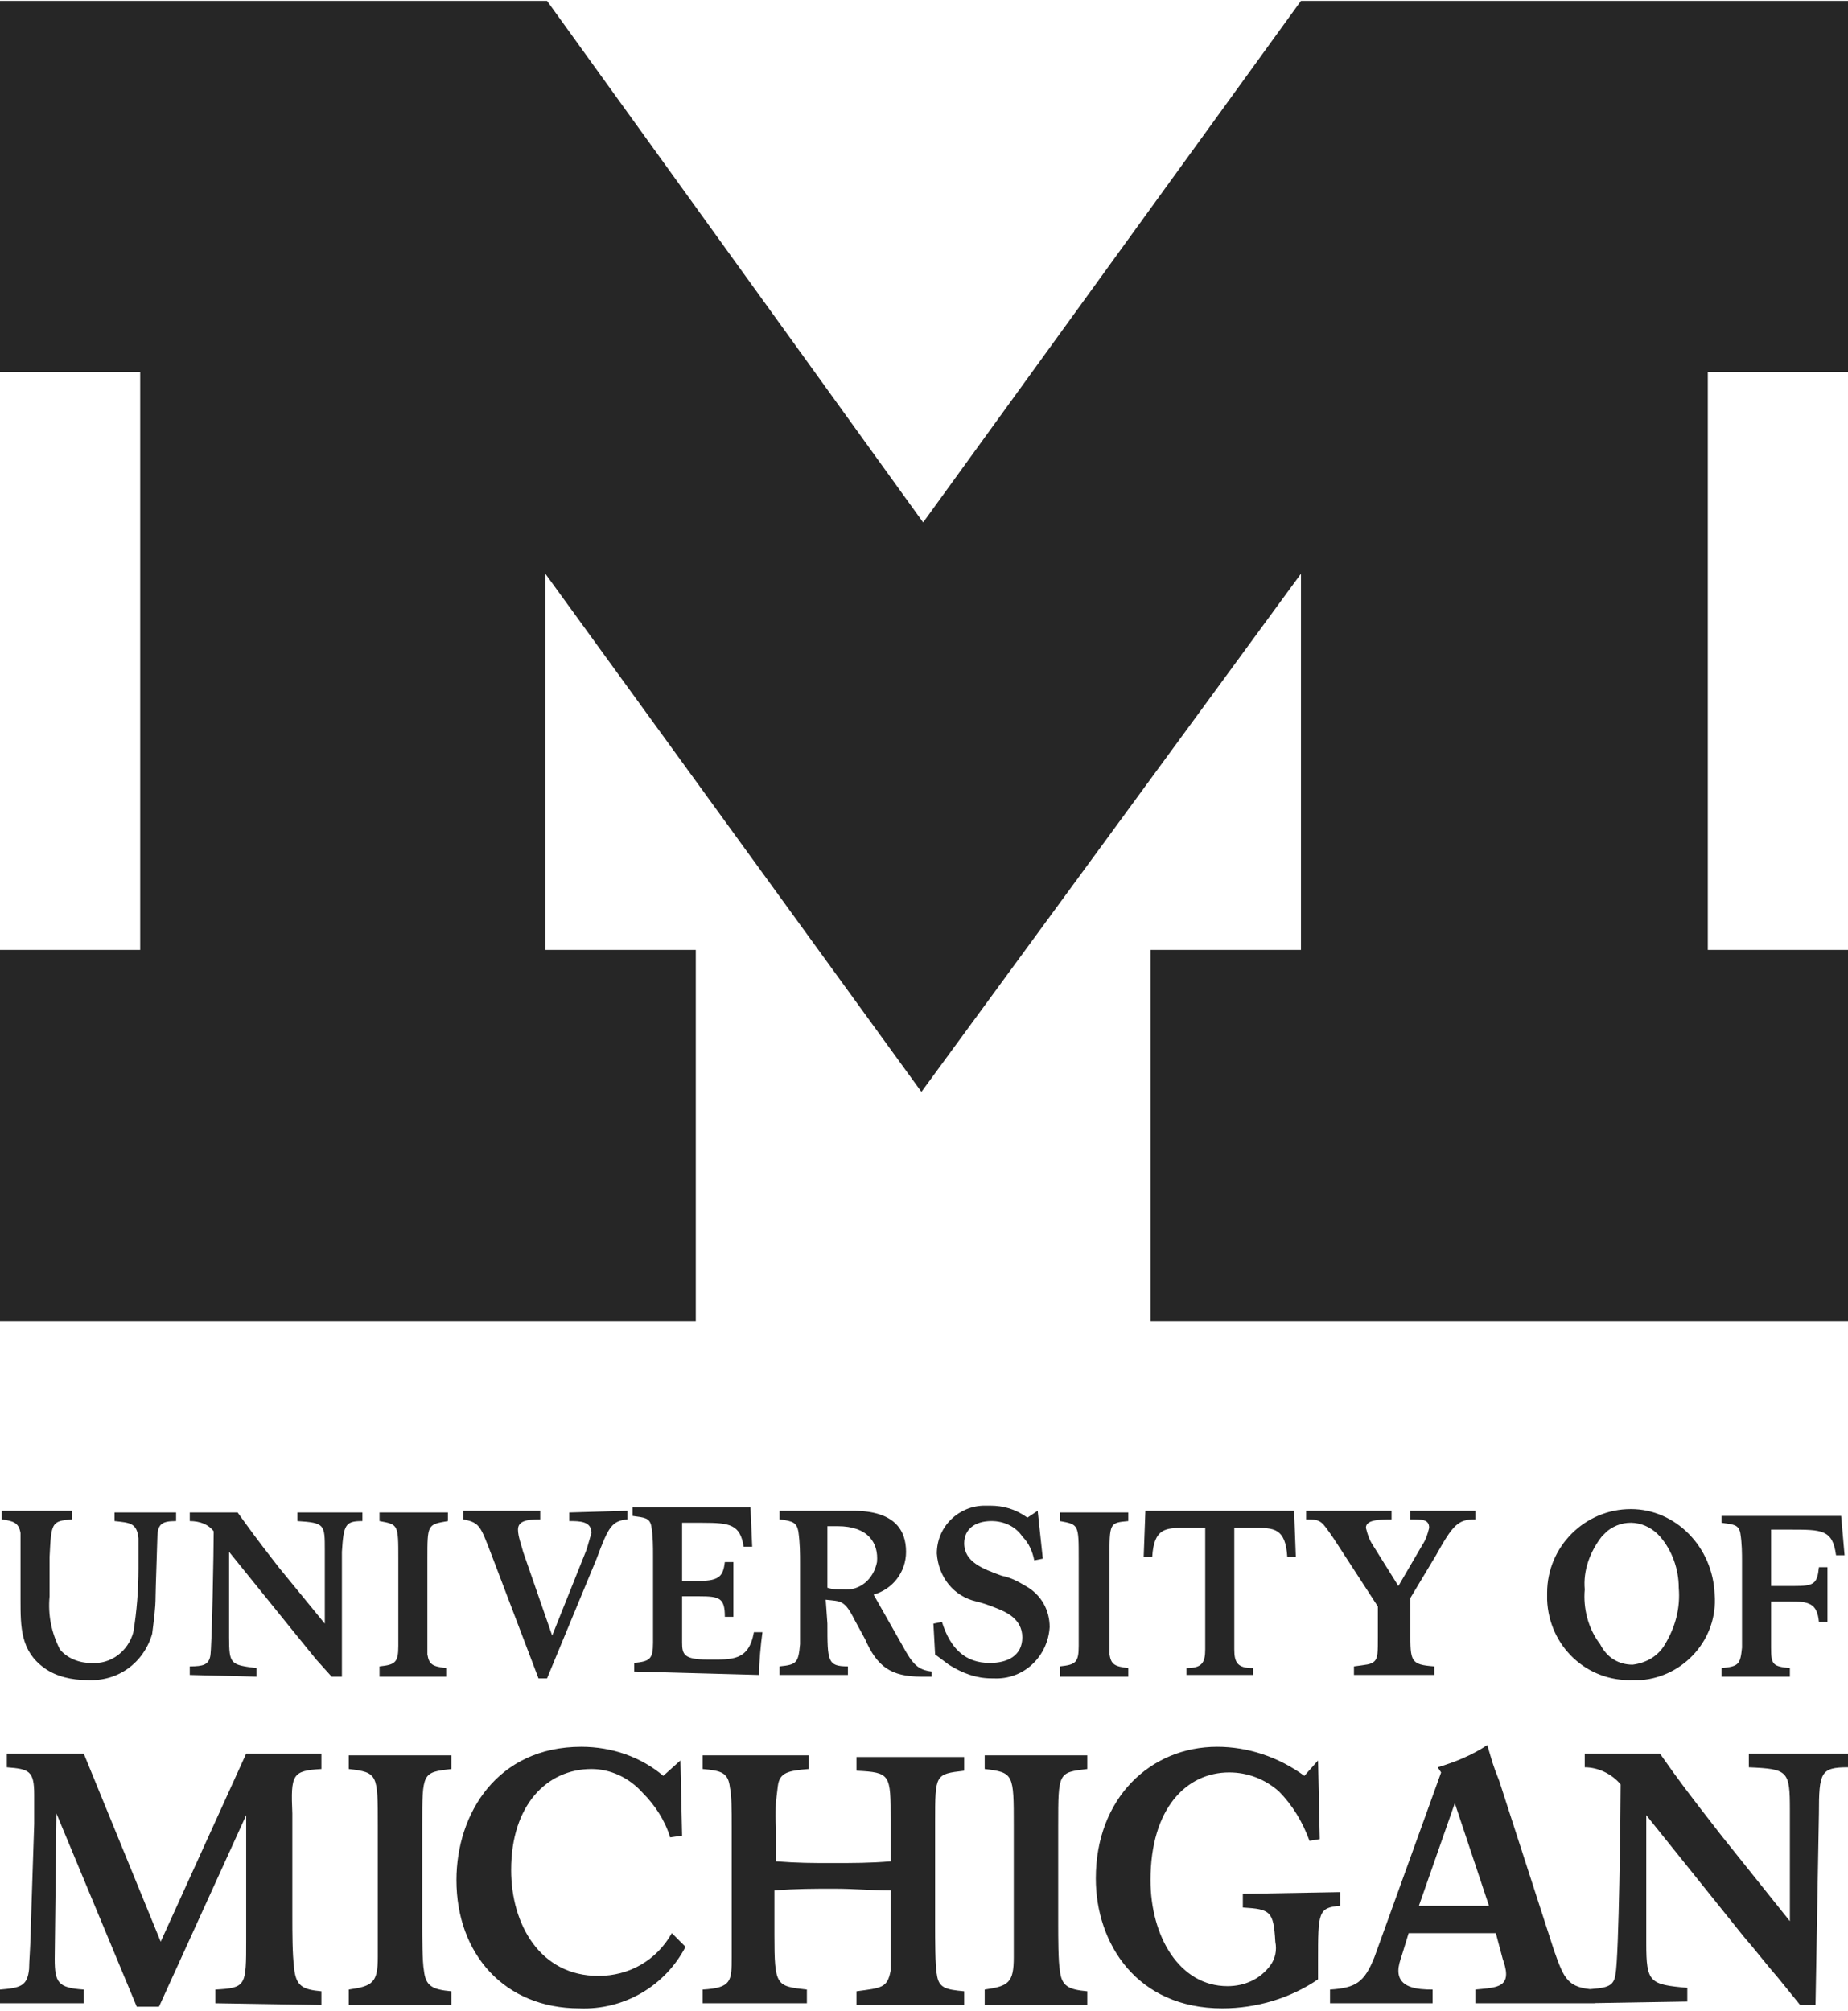
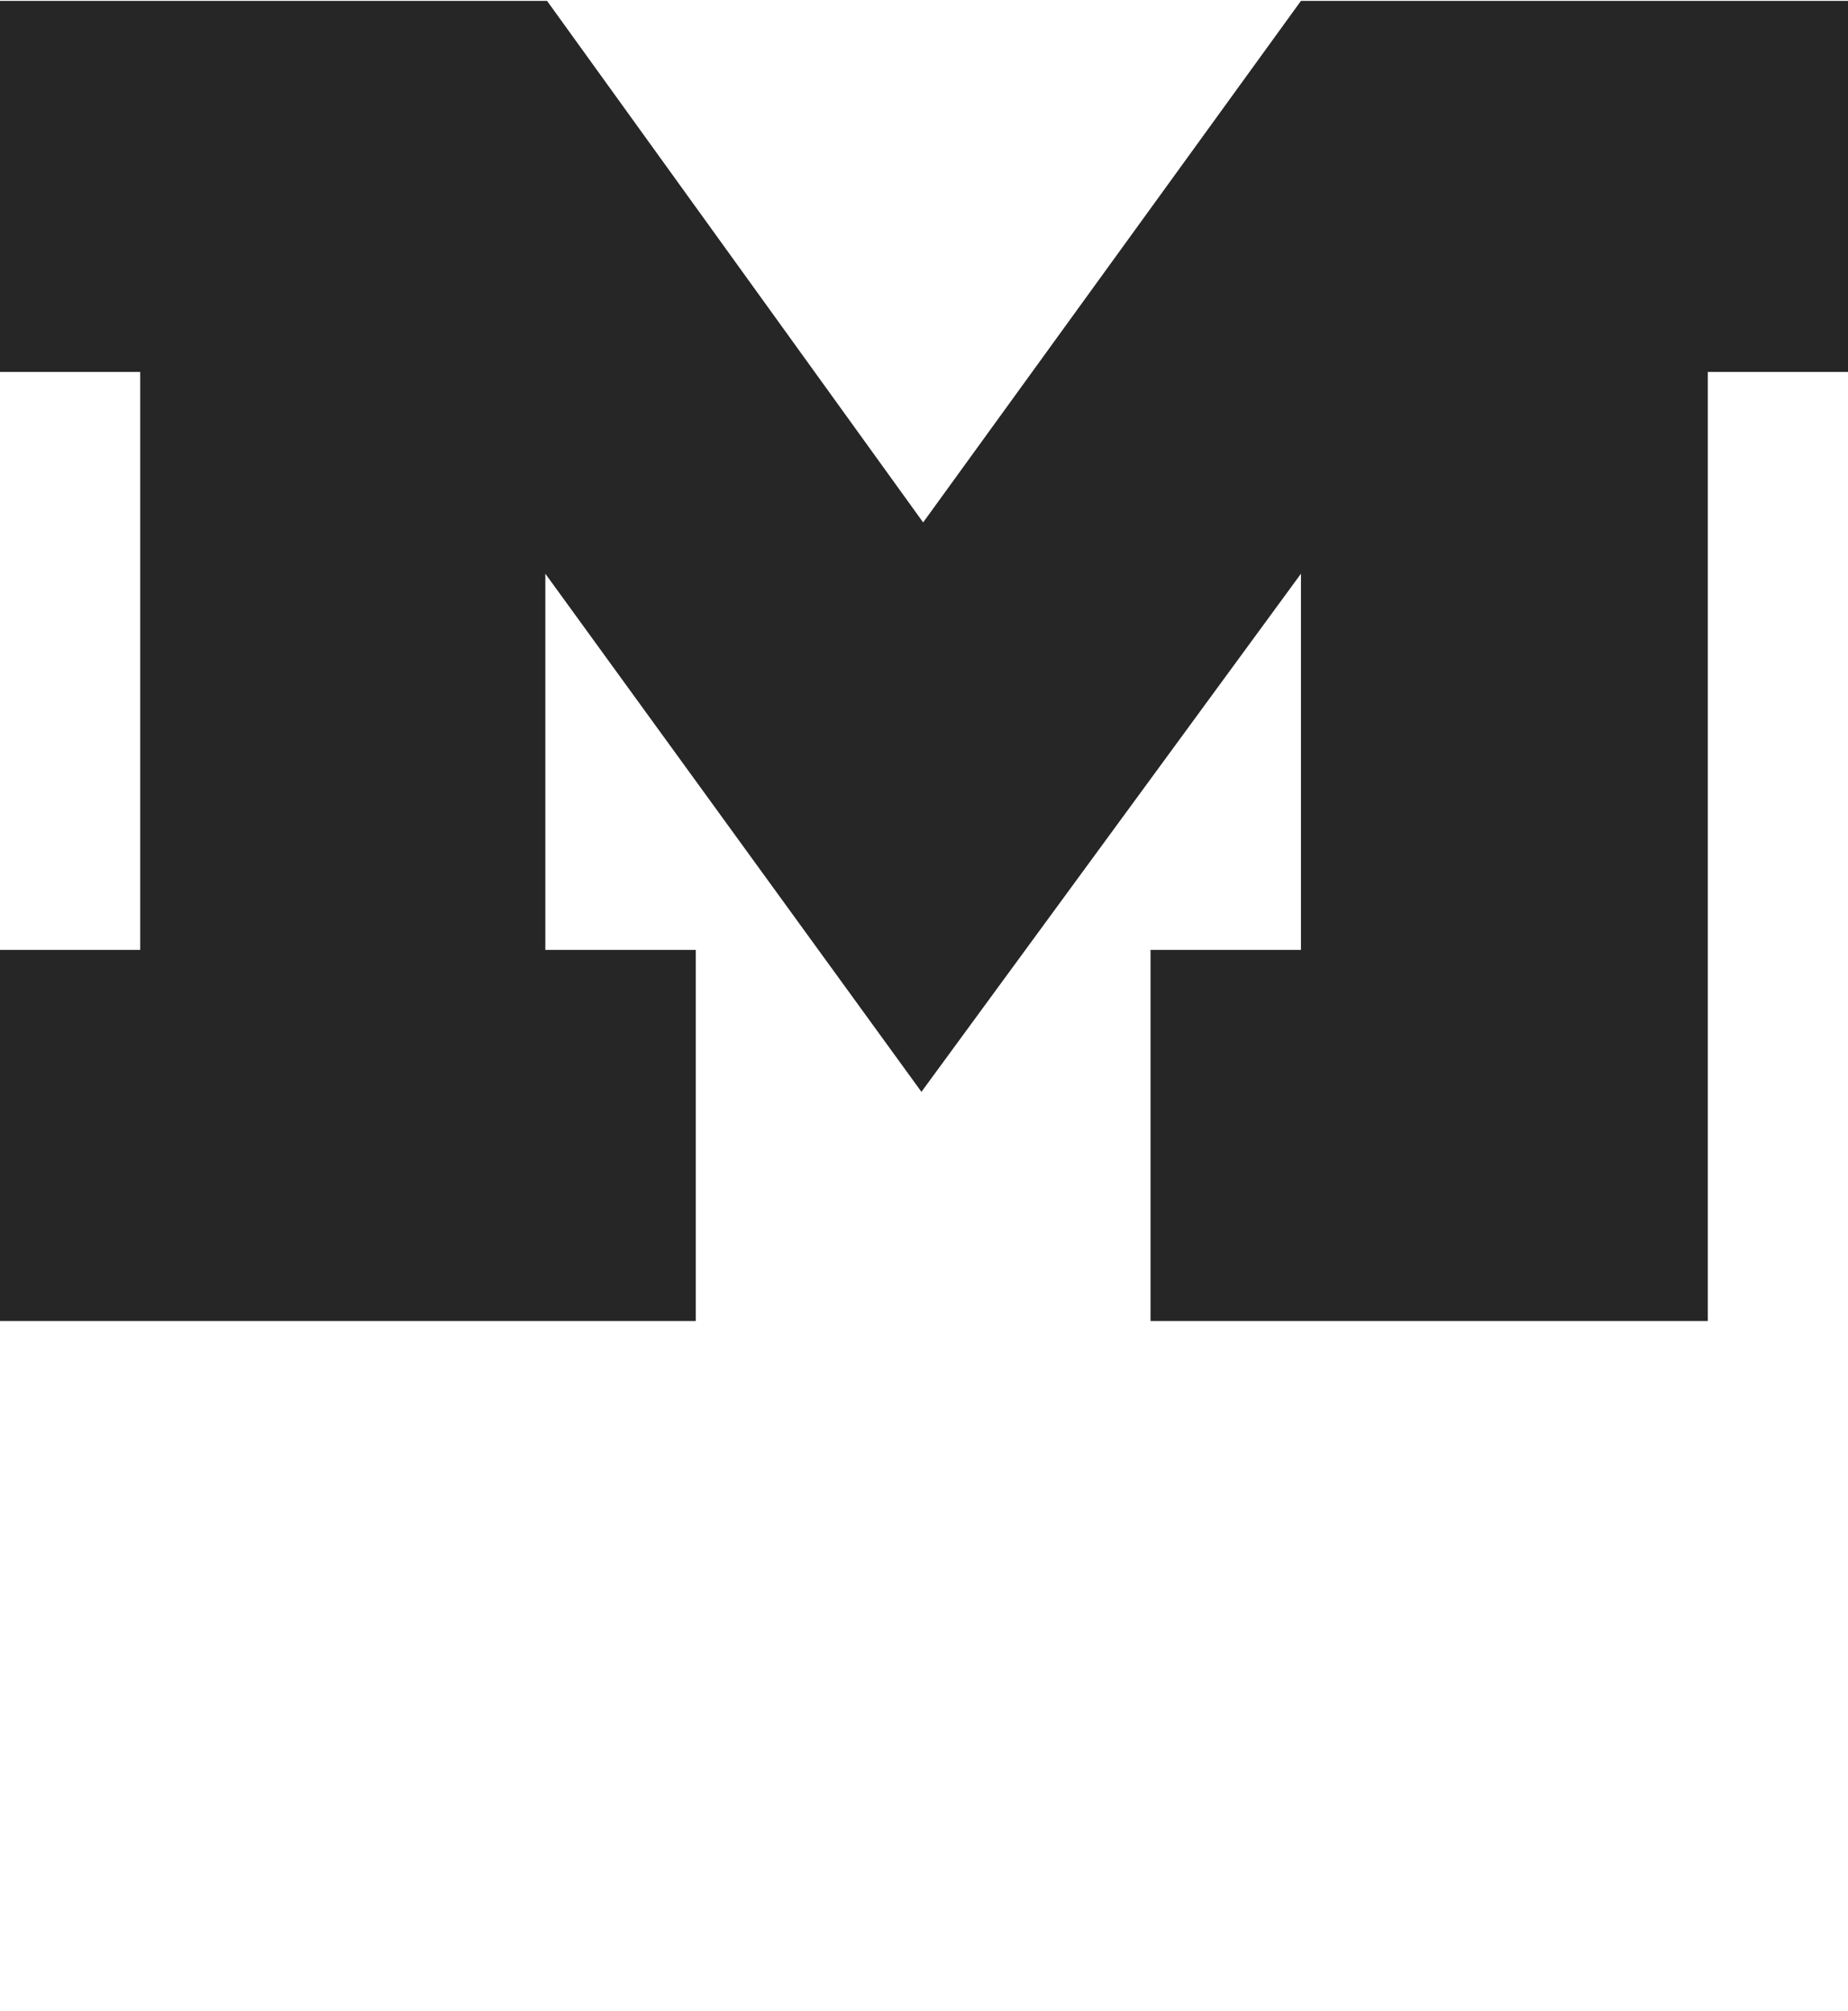
<svg xmlns="http://www.w3.org/2000/svg" width="1091" height="1187" viewBox="0 0 1091 1187" fill="none">
-   <path d="M543.986 644.471L321.951 338.643V560.696H410.765V779.722H0V560.696H82.759V219.541H0V0.516H322.96L544.995 308.363L768.04 0.516H1091V219.541H1008.24V560.696H1091V779.722H679.226V560.696H768.04V338.643L543.986 644.471Z" fill="#262626" />
-   <path d="M870.983 1182.45V1174.37C881.076 1173.36 889.15 1173.36 889.15 1165.29C889.15 1162.26 888.141 1159.23 887.131 1156.2L883.094 1141.06H831.623L827.586 1154.19C826.576 1157.21 825.567 1160.24 825.567 1163.27C825.567 1173.36 836.669 1174.37 845.752 1174.37V1182.45H785.197V1174.37C800.336 1173.36 805.382 1170.33 811.438 1155.19L850.798 1046.19L848.78 1043.16C858.872 1040.13 868.965 1036.09 878.048 1030.04C881.076 1040.13 881.076 1041.14 885.113 1051.23L917.409 1151.16C923.464 1168.32 925.483 1173.36 941.631 1174.37V1182.45H870.983ZM858.872 1064.35L837.678 1124.91H879.057L858.872 1064.35ZM404.71 1149.14C392.599 1172.35 368.377 1186.48 342.136 1185.47C297.729 1185.47 269.47 1153.18 269.47 1109.77C269.47 1070.41 293.692 1031.05 343.145 1031.05C361.312 1031.05 378.469 1037.1 391.589 1048.21L401.682 1039.12L402.691 1083.53L395.626 1084.54C392.599 1074.45 386.543 1065.36 379.478 1058.3C371.404 1049.21 360.303 1044.17 349.201 1044.17C322.96 1044.17 301.766 1065.36 301.766 1103.72C301.766 1136.02 318.923 1166.3 353.238 1166.3C371.404 1166.3 387.552 1157.21 396.636 1141.06L404.71 1149.14ZM414.802 1182.45V1174.37C431.959 1173.36 431.959 1169.33 431.959 1155.19V1078.49C431.959 1068.39 431.959 1059.31 430.95 1055.27C429.941 1046.19 425.904 1045.18 414.802 1044.17V1036.09H477.376V1044.17C465.265 1045.18 460.218 1046.19 459.209 1054.26C458.2 1062.34 457.191 1070.41 458.2 1078.49V1098.67C471.32 1099.68 479.394 1099.68 491.505 1099.68C503.616 1099.68 513.709 1099.68 525.82 1098.67V1074.45C525.82 1047.2 525.82 1046.19 505.635 1045.18V1037.1H569.217V1045.18C552.06 1047.2 552.06 1047.2 552.06 1075.46V1137.03C552.06 1143.08 552.06 1161.25 553.069 1165.29C554.079 1173.36 558.116 1174.37 569.217 1175.38V1183.46H505.635V1175.38C520.773 1173.36 523.801 1173.36 525.82 1163.27V1115.83C513.709 1115.83 504.625 1114.82 492.514 1114.82C480.403 1114.82 470.311 1114.82 457.191 1115.83V1142.07C457.191 1172.35 458.2 1172.35 476.366 1174.37V1182.45H414.802ZM581.328 1182.45V1174.37C595.458 1172.35 598.486 1170.33 598.486 1155.19V1077.48C598.486 1047.2 598.486 1046.19 581.328 1044.17V1036.09H641.883V1044.17C624.726 1046.19 624.726 1046.19 624.726 1077.48V1137.03C624.726 1142.07 624.726 1158.22 625.735 1163.27C626.745 1172.35 630.782 1174.37 641.883 1175.38V1183.46H581.328V1182.45ZM205.887 1182.45V1174.37C220.017 1172.35 223.044 1170.33 223.044 1155.19V1077.48C223.044 1047.2 223.044 1046.19 205.887 1044.17V1036.09H266.442V1044.17C249.285 1046.19 249.285 1046.19 249.285 1077.48V1137.03C249.285 1142.07 249.285 1158.22 250.294 1163.27C251.303 1172.35 255.34 1174.37 266.442 1175.38V1183.46H205.887V1182.45ZM127.166 1182.45V1174.37C145.332 1173.36 145.332 1172.35 145.332 1145.1V1071.42L93.86 1184.47H80.74L33.305 1070.41L32.296 1156.2C32.296 1170.33 34.315 1173.36 49.453 1174.37V1182.45H0V1174.37C12.111 1173.36 16.148 1172.35 17.157 1162.26C17.157 1158.22 18.166 1146.11 18.166 1138.04L20.185 1076.47V1059.31C20.185 1045.18 17.157 1044.17 4.037 1043.16V1035.08H49.453L94.87 1146.11L145.332 1035.08H189.739V1044.17C172.582 1045.18 171.573 1047.2 172.582 1070.41V1130.97C172.582 1141.06 172.582 1153.18 173.591 1161.25C174.6 1172.35 178.637 1174.37 189.739 1175.38V1183.46L127.166 1182.45ZM935.575 1182.45V1174.37C947.686 1173.36 952.733 1173.36 953.742 1165.29C955.76 1155.19 956.77 1068.39 956.77 1053.25C951.723 1047.2 943.649 1043.16 935.575 1043.16V1035.08H979.982C992.093 1052.24 995.121 1056.28 1016.32 1083.53L1056.69 1134V1068.39C1056.69 1045.18 1055.68 1044.17 1032.46 1043.16V1035.08H1091V1043.16C1074.85 1043.16 1073.84 1046.19 1073.84 1070.41L1071.82 1183.46H1062.74L1049.62 1167.31C1042.56 1159.23 1036.5 1151.16 1029.44 1143.08L971.908 1071.42V1147.12C971.908 1170.33 973.927 1171.34 996.131 1173.36V1181.44L935.575 1182.45ZM791.253 1116.84V1124.91C778.132 1125.92 778.132 1128.95 778.132 1157.21V1168.32C761.984 1179.42 741.799 1185.47 721.614 1185.47C671.152 1185.47 646.93 1147.12 646.93 1108.77C646.93 1061.33 679.226 1031.05 718.587 1031.05C736.753 1031.05 754.92 1037.1 770.058 1048.21L778.132 1039.12L779.142 1085.55L773.086 1086.56C769.049 1075.46 762.994 1065.36 754.92 1057.29C746.846 1050.22 736.753 1046.19 725.651 1046.19C700.42 1046.19 679.226 1067.38 679.226 1109.77C679.226 1143.08 696.383 1172.35 724.642 1172.35C734.735 1172.35 743.818 1168.32 749.873 1160.24C752.901 1156.2 753.91 1151.16 752.901 1146.11C751.892 1127.94 749.873 1126.93 733.725 1125.92V1117.85L791.253 1116.84ZM1012.28 941.216C1014.3 967.459 994.112 989.664 968.881 991.683H963.834C936.585 992.692 914.381 971.496 913.372 944.244V940.207C913.372 912.954 935.575 890.749 962.825 890.749C989.066 890.749 1011.27 912.954 1012.28 941.216ZM963.834 982.599C971.908 981.589 978.973 977.552 983.01 970.487C989.066 960.393 992.094 949.291 991.084 937.179C991.084 926.076 987.047 914.973 979.982 906.899C971.908 897.815 958.788 895.796 948.696 903.87L945.668 906.899C938.603 915.983 934.566 927.085 935.575 938.188C934.566 949.291 937.594 961.403 944.659 970.487C948.696 978.561 955.76 982.599 963.834 982.599ZM1016.32 984.617V989.664H1056.69V984.617C1046.59 983.608 1045.58 982.599 1045.58 972.505V945.253H1056.69C1067.79 945.253 1072.83 946.263 1073.84 957.365H1078.89V925.066H1073.84C1072.83 935.16 1070.82 936.169 1058.7 936.169H1045.58V902.861H1056.69C1075.86 902.861 1081.92 902.861 1083.94 918.001H1088.98L1086.96 894.786H1016.32V898.824C1023.38 899.833 1026.41 899.833 1027.42 904.88C1028.43 910.936 1028.43 916.992 1028.43 922.039V972.505C1027.42 982.599 1026.41 983.608 1016.32 984.617ZM224.054 988.655V983.608C233.137 982.599 235.155 981.589 235.155 971.496V920.02C235.155 899.833 235.155 899.833 224.054 897.814V892.768H264.424V897.814C252.313 899.833 252.313 899.833 252.313 920.02V976.543C253.322 982.599 255.34 983.608 263.414 984.617V989.664H224.054V988.655ZM625.735 988.655V983.608C634.819 982.599 636.837 981.589 636.837 971.496V920.02C636.837 899.833 636.837 899.833 625.735 897.814V892.768H666.105V897.814C655.004 898.824 655.004 898.824 655.004 920.02V976.543C656.013 982.599 658.031 983.608 666.105 984.617V989.664H625.735V988.655ZM112.027 988.655V983.608C120.101 983.608 123.129 982.599 124.138 977.552C125.147 972.505 126.156 913.964 126.156 903.87C123.129 899.833 118.082 897.814 112.027 897.814V892.768H140.286C148.36 903.87 150.378 906.898 164.508 925.066L191.758 958.375V914.973C191.758 899.833 191.758 898.824 175.61 897.814V892.768H213.961V897.814C203.869 897.814 202.859 899.833 201.85 915.982V989.664H195.795L186.711 979.571C182.674 974.524 177.628 968.468 173.591 963.421L135.24 915.982V966.449C135.24 982.599 136.249 982.599 151.388 984.617V989.664L112.027 988.655ZM551.051 958.375L556.097 957.365C561.143 973.515 570.227 981.589 584.356 981.589C594.449 981.589 603.532 977.552 603.532 966.449C603.532 955.347 593.439 951.309 588.393 949.291C583.347 947.272 580.319 946.263 576.282 945.253C563.162 942.225 554.079 931.123 553.069 916.992C553.069 900.843 566.19 888.73 581.328 888.73H584.356C592.43 888.73 599.495 890.749 606.56 895.796L612.615 891.759L615.643 920.02L610.597 921.029C609.587 915.982 607.569 910.936 603.532 906.899C599.495 900.843 592.43 897.814 585.365 897.814C575.273 897.814 569.217 902.861 569.217 910.936C569.217 922.038 580.319 926.076 591.421 930.113C596.467 931.122 600.504 933.141 605.55 936.169C614.634 941.216 619.68 950.3 619.68 960.393C618.671 977.552 604.541 991.683 586.375 990.673H585.365C576.282 990.673 568.208 987.645 560.134 982.599L552.06 976.543L551.051 958.375ZM700.42 988.655V984.617C709.503 984.617 711.522 981.589 711.522 973.515V901.852H699.411C688.309 901.852 681.244 901.852 680.235 919.01H675.189L676.198 891.759H764.003L765.012 919.01H759.966C758.957 901.852 751.892 901.852 740.79 901.852H728.679V973.515C728.679 981.589 730.698 984.617 739.781 984.617V988.655H700.42ZM42.389 891.759V896.805C30.277 897.815 30.277 898.824 29.268 919.01V942.225C28.259 953.328 30.277 963.421 35.324 973.515C39.361 978.561 46.425 981.589 53.49 981.589C65.601 982.599 75.694 974.524 78.722 963.421C80.74 951.309 81.749 938.188 81.749 926.076V907.908C80.74 898.824 76.703 898.824 67.62 897.814V892.768H103.953V897.814C94.87 897.814 92.851 899.833 92.851 908.917C92.851 910.936 91.842 938.188 91.842 942.225C91.842 949.291 90.833 956.356 89.823 964.431C84.777 981.589 69.638 992.692 51.472 991.683C42.389 991.683 33.305 989.664 26.241 984.617C12.111 974.524 12.111 960.393 12.111 944.244V922.039V904.88C11.102 898.824 8.074 897.815 1.009 896.805V891.759H42.389ZM370.395 891.759V896.805C361.312 897.815 359.293 900.842 352.229 920.02L322.96 990.673H317.914L290.664 919.01C283.599 900.842 283.599 898.824 273.507 896.805V891.759H318.923V896.805C310.849 896.805 305.803 897.814 305.803 902.861C305.803 906.899 307.821 911.945 308.831 915.982L325.988 965.44L346.173 914.973C347.182 911.945 348.192 907.908 349.201 904.88C349.201 897.814 342.136 897.814 336.081 897.814V892.768L370.395 891.759ZM799.327 988.655V983.608C806.391 982.599 809.419 982.599 811.438 980.58C813.456 978.561 813.456 975.533 813.456 965.44V948.281L787.216 907.908C780.151 897.814 780.151 896.805 771.068 896.805V891.759H821.53V896.805C811.438 896.805 806.391 897.815 806.391 901.852C807.401 905.889 808.41 908.917 810.428 911.945L825.567 936.169L839.697 911.945C841.715 908.917 842.724 905.889 843.734 901.852C843.734 896.805 839.697 896.805 832.632 896.805V891.759H870.983V896.805C860.891 896.805 857.863 899.833 847.771 918.001L832.632 943.235V963.421C832.632 980.58 832.632 982.599 846.761 983.608V988.655H799.327ZM448.107 988.655C448.107 981.589 449.117 970.487 450.126 963.421H445.08C442.052 980.58 431.959 979.571 417.83 979.571C403.7 979.571 402.691 976.543 402.691 969.477V942.225H412.784C424.895 942.225 427.922 943.235 427.922 954.337H432.969V922.039H427.922C426.913 930.113 424.895 933.141 412.784 933.141H402.691V898.824H414.802C430.95 898.824 437.006 899.833 439.024 912.955H444.07L443.061 889.74H373.423V894.786C380.488 895.796 383.515 895.796 384.525 900.842C385.534 906.898 385.534 912.955 385.534 918.001V969.477C385.534 979.571 383.515 980.58 374.432 981.589V986.636L448.107 988.655ZM488.477 937.179C491.505 938.188 494.533 938.188 497.561 938.188C507.653 939.197 515.727 932.132 517.746 922.039C518.755 910.936 512.699 900.842 494.533 900.842H488.477V937.179ZM488.477 958.375C488.477 980.58 488.477 983.608 500.588 983.608V988.655H460.218V983.608C470.311 982.599 471.32 981.589 472.329 970.487V923.048C472.329 916.992 472.329 910.936 471.32 903.87C470.311 898.824 468.292 897.815 460.218 896.805V891.759H503.616C527.838 891.759 534.903 902.861 534.903 915.982C534.903 928.094 526.829 938.188 515.727 941.216L532.884 971.496C538.94 982.599 541.968 985.627 550.042 986.636V989.664H543.986C525.82 989.664 517.746 983.608 510.681 967.459L504.625 956.356C498.57 944.244 496.551 945.253 487.468 944.244L488.477 958.375Z" fill="#262626" />
+   <path d="M543.986 644.471L321.951 338.643V560.696H410.765V779.722H0V560.696H82.759V219.541H0V0.516H322.96L544.995 308.363L768.04 0.516H1091V219.541H1008.24V560.696V779.722H679.226V560.696H768.04V338.643L543.986 644.471Z" fill="#262626" />
</svg>